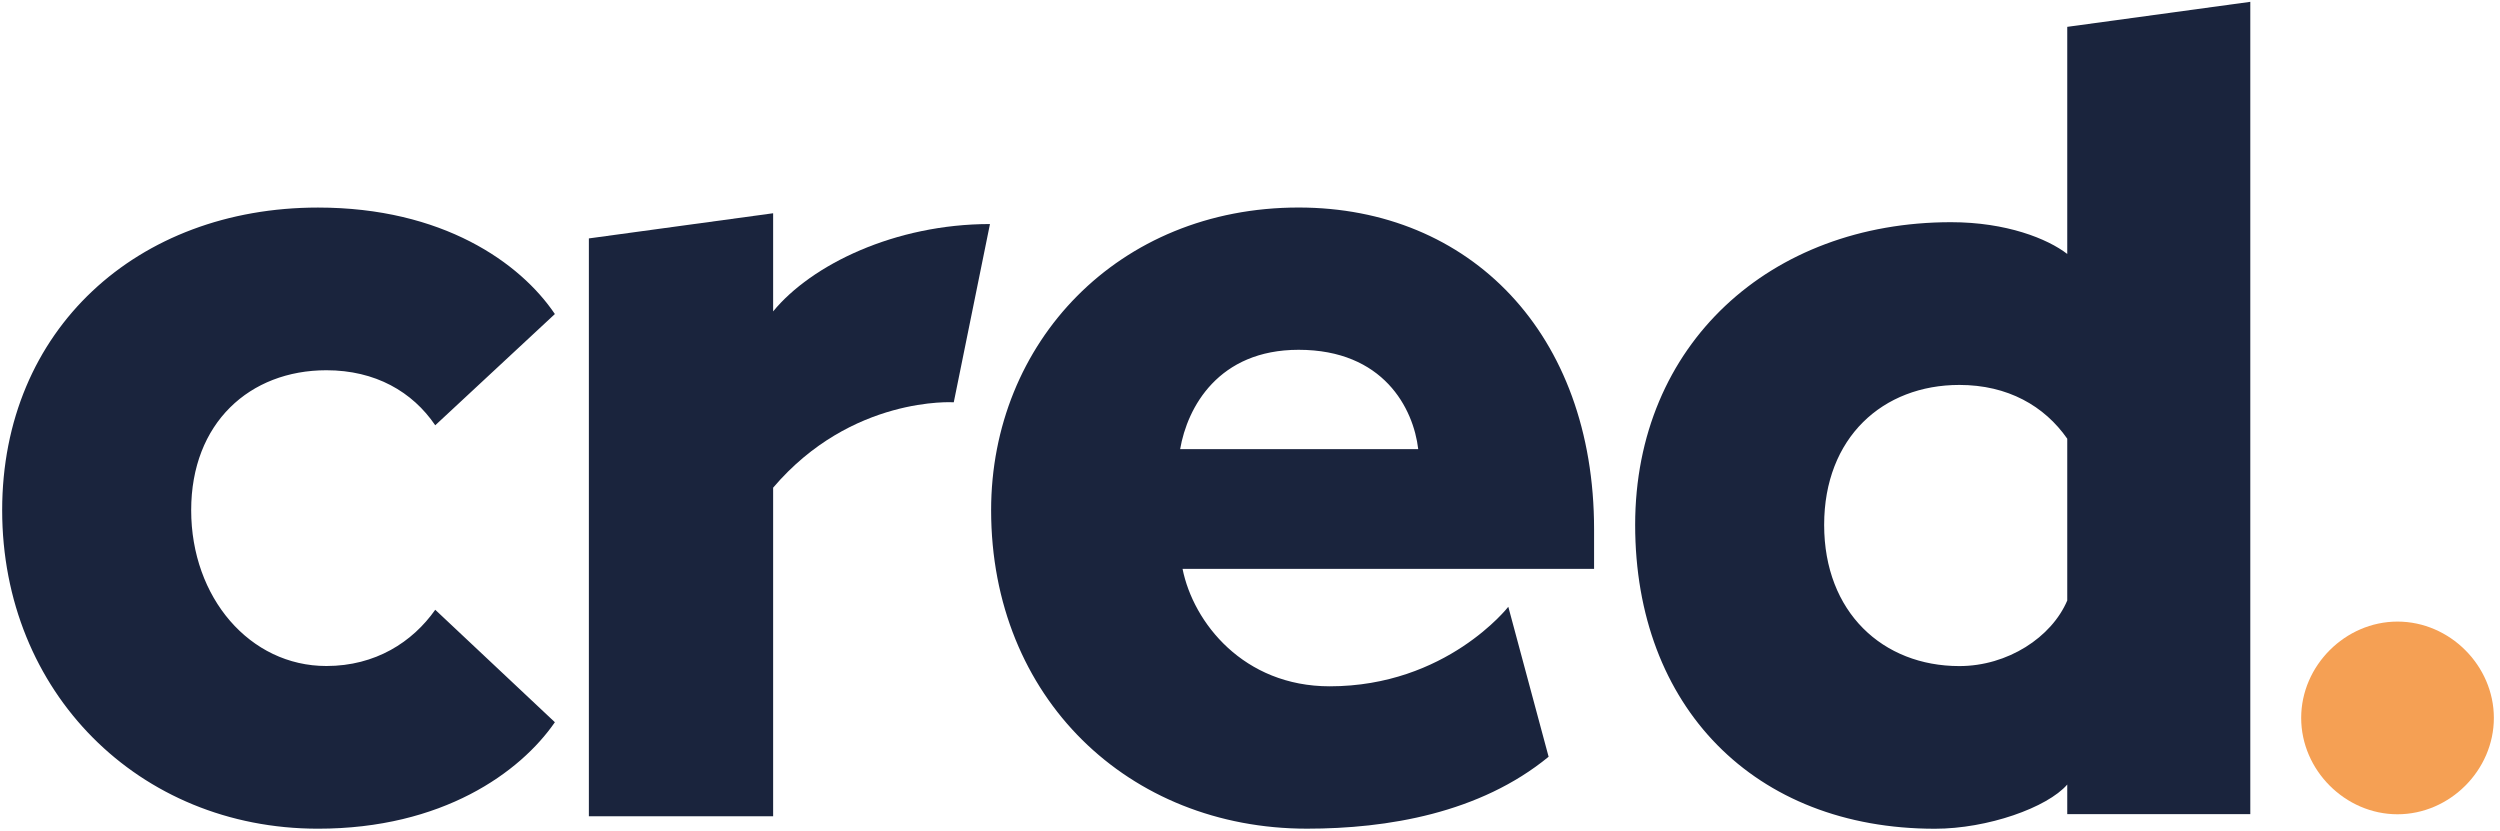
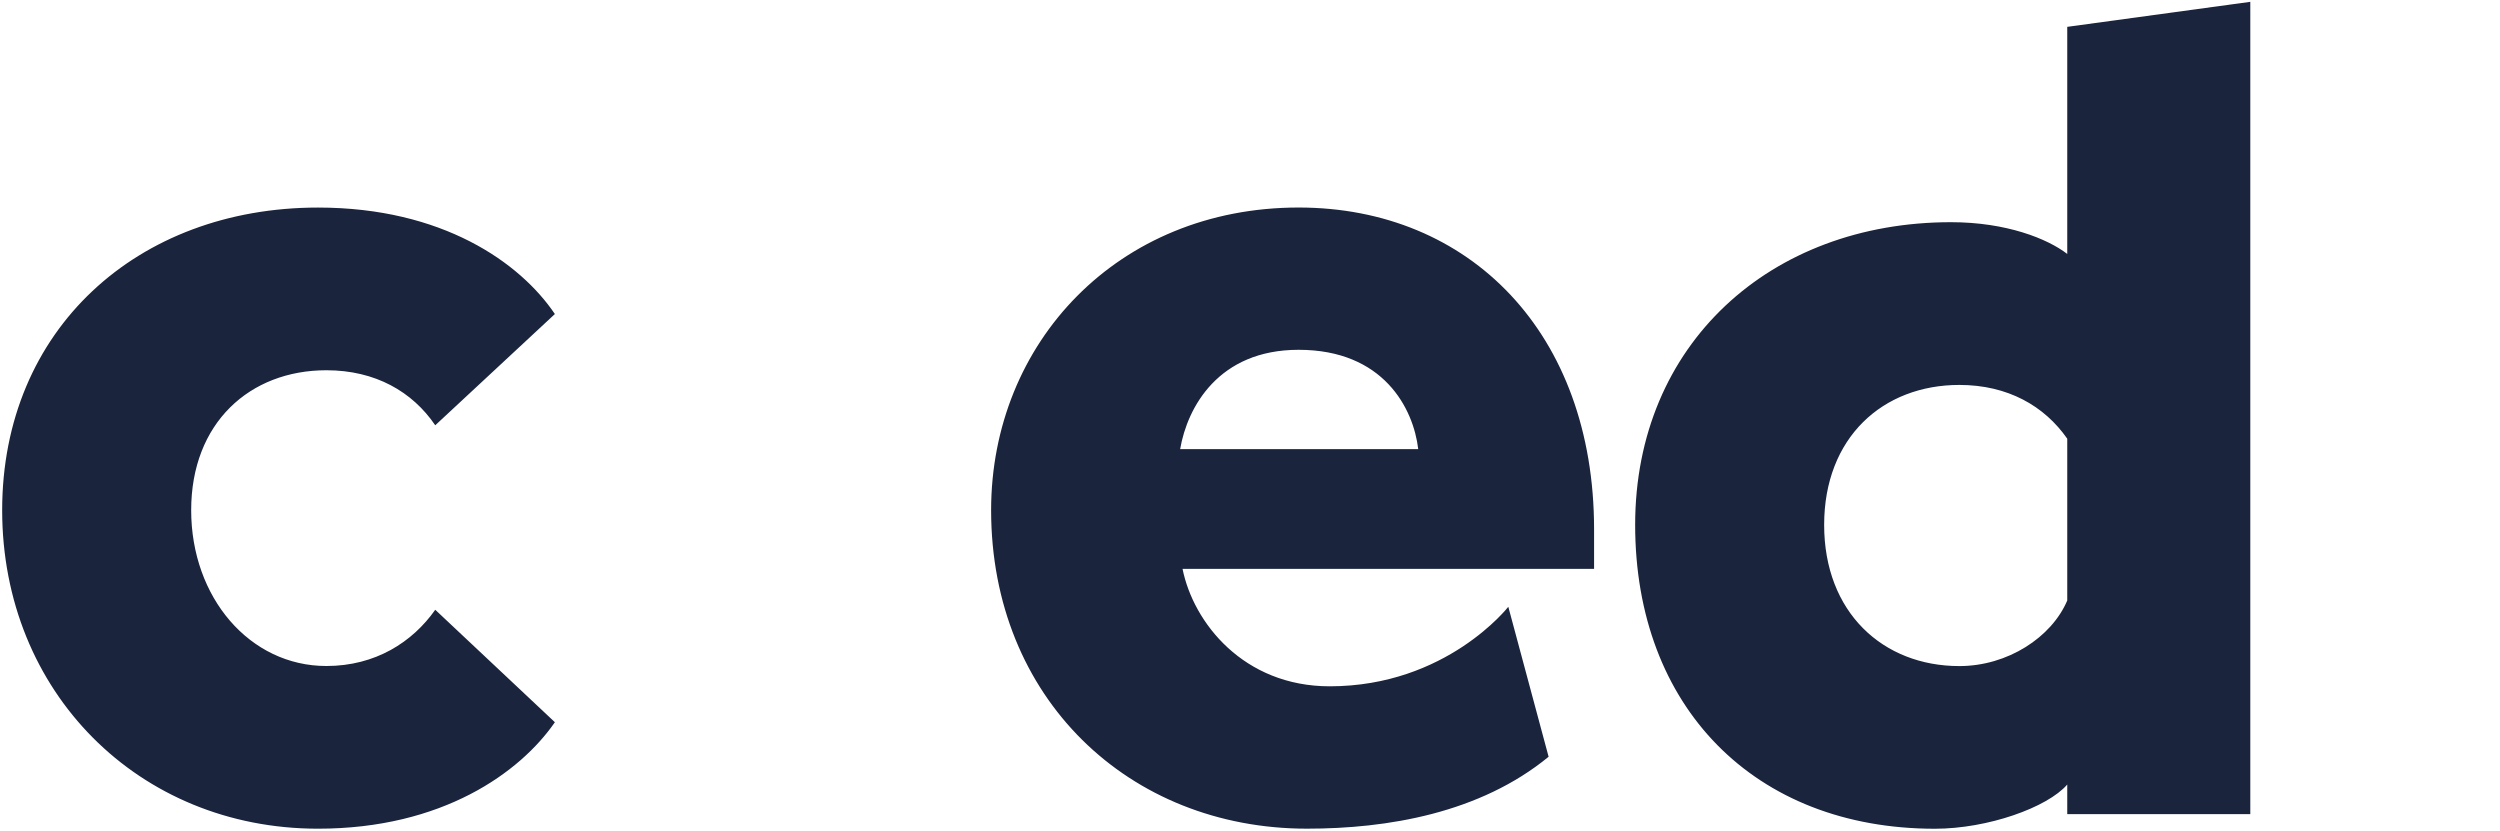
<svg xmlns="http://www.w3.org/2000/svg" width="301" height="100" viewBox="0 0 301 100" fill="none">
-   <path fill-rule="evenodd" clip-rule="evenodd" d="M288.659 74.839C282.369 74.839 277.062 80.144 277.062 86.438C277.062 92.73 282.369 98.038 288.659 98.038C294.954 98.038 300.261 92.73 300.261 86.438C300.261 80.144 294.954 74.839 288.659 74.839Z" fill="#F5A054" />
  <path fill-rule="evenodd" clip-rule="evenodd" d="M248.897 72.301C247.021 76.721 241.734 80.196 235.907 80.196C226.688 80.196 219.628 73.714 219.628 63.199C219.628 52.683 226.688 46.346 235.907 46.346C241.734 46.346 246.15 48.878 248.897 52.819V72.301ZM248.897 30.576C246.533 28.749 241.576 26.752 234.898 26.752C213.149 26.752 196.873 41.445 196.873 63.195C196.873 85.088 211.21 99.781 232.96 99.781C239.304 99.781 246.486 97.237 248.897 94.459V98.023H270.936V0.219L248.897 3.232V30.576ZM142.09 54.074C142.956 49.032 146.699 42.116 156.352 42.116C166.579 42.116 170.18 49.176 170.754 54.074H142.09ZM156.351 24.986C134.599 24.986 119.331 41.263 119.331 61.428C119.331 84.044 135.898 99.772 157.359 99.772C167.02 99.772 178.163 97.917 186.453 91.113L181.6 73.057C181.6 73.057 174.157 82.631 160.095 82.631C149.725 82.631 143.674 74.968 142.378 68.488H191.927V63.732C191.927 40.109 176.948 24.986 156.351 24.986ZM39.295 44.578C45.201 44.578 49.665 47.171 52.403 51.204L66.807 37.81C62.63 31.615 53.267 24.99 38.288 24.99C16.537 24.99 0.261 39.68 0.261 61.431C0.261 83.326 16.699 99.775 38.287 99.775C53.266 99.775 62.63 93.004 66.808 86.956L52.403 73.416C49.665 77.306 45.201 80.187 39.295 80.187C30.076 80.187 23.018 71.946 23.018 61.431C23.018 50.915 30.076 44.578 39.295 44.578Z" fill="#1A243D" />
-   <path fill-rule="evenodd" clip-rule="evenodd" d="M93.085 37.492V25.676L70.9 28.705V98.277H93.085V58.716C102.522 47.629 114.834 48.436 114.834 48.436L119.192 26.975C107.75 26.975 97.694 31.875 93.085 37.492Z" fill="#1A243D" />
</svg>